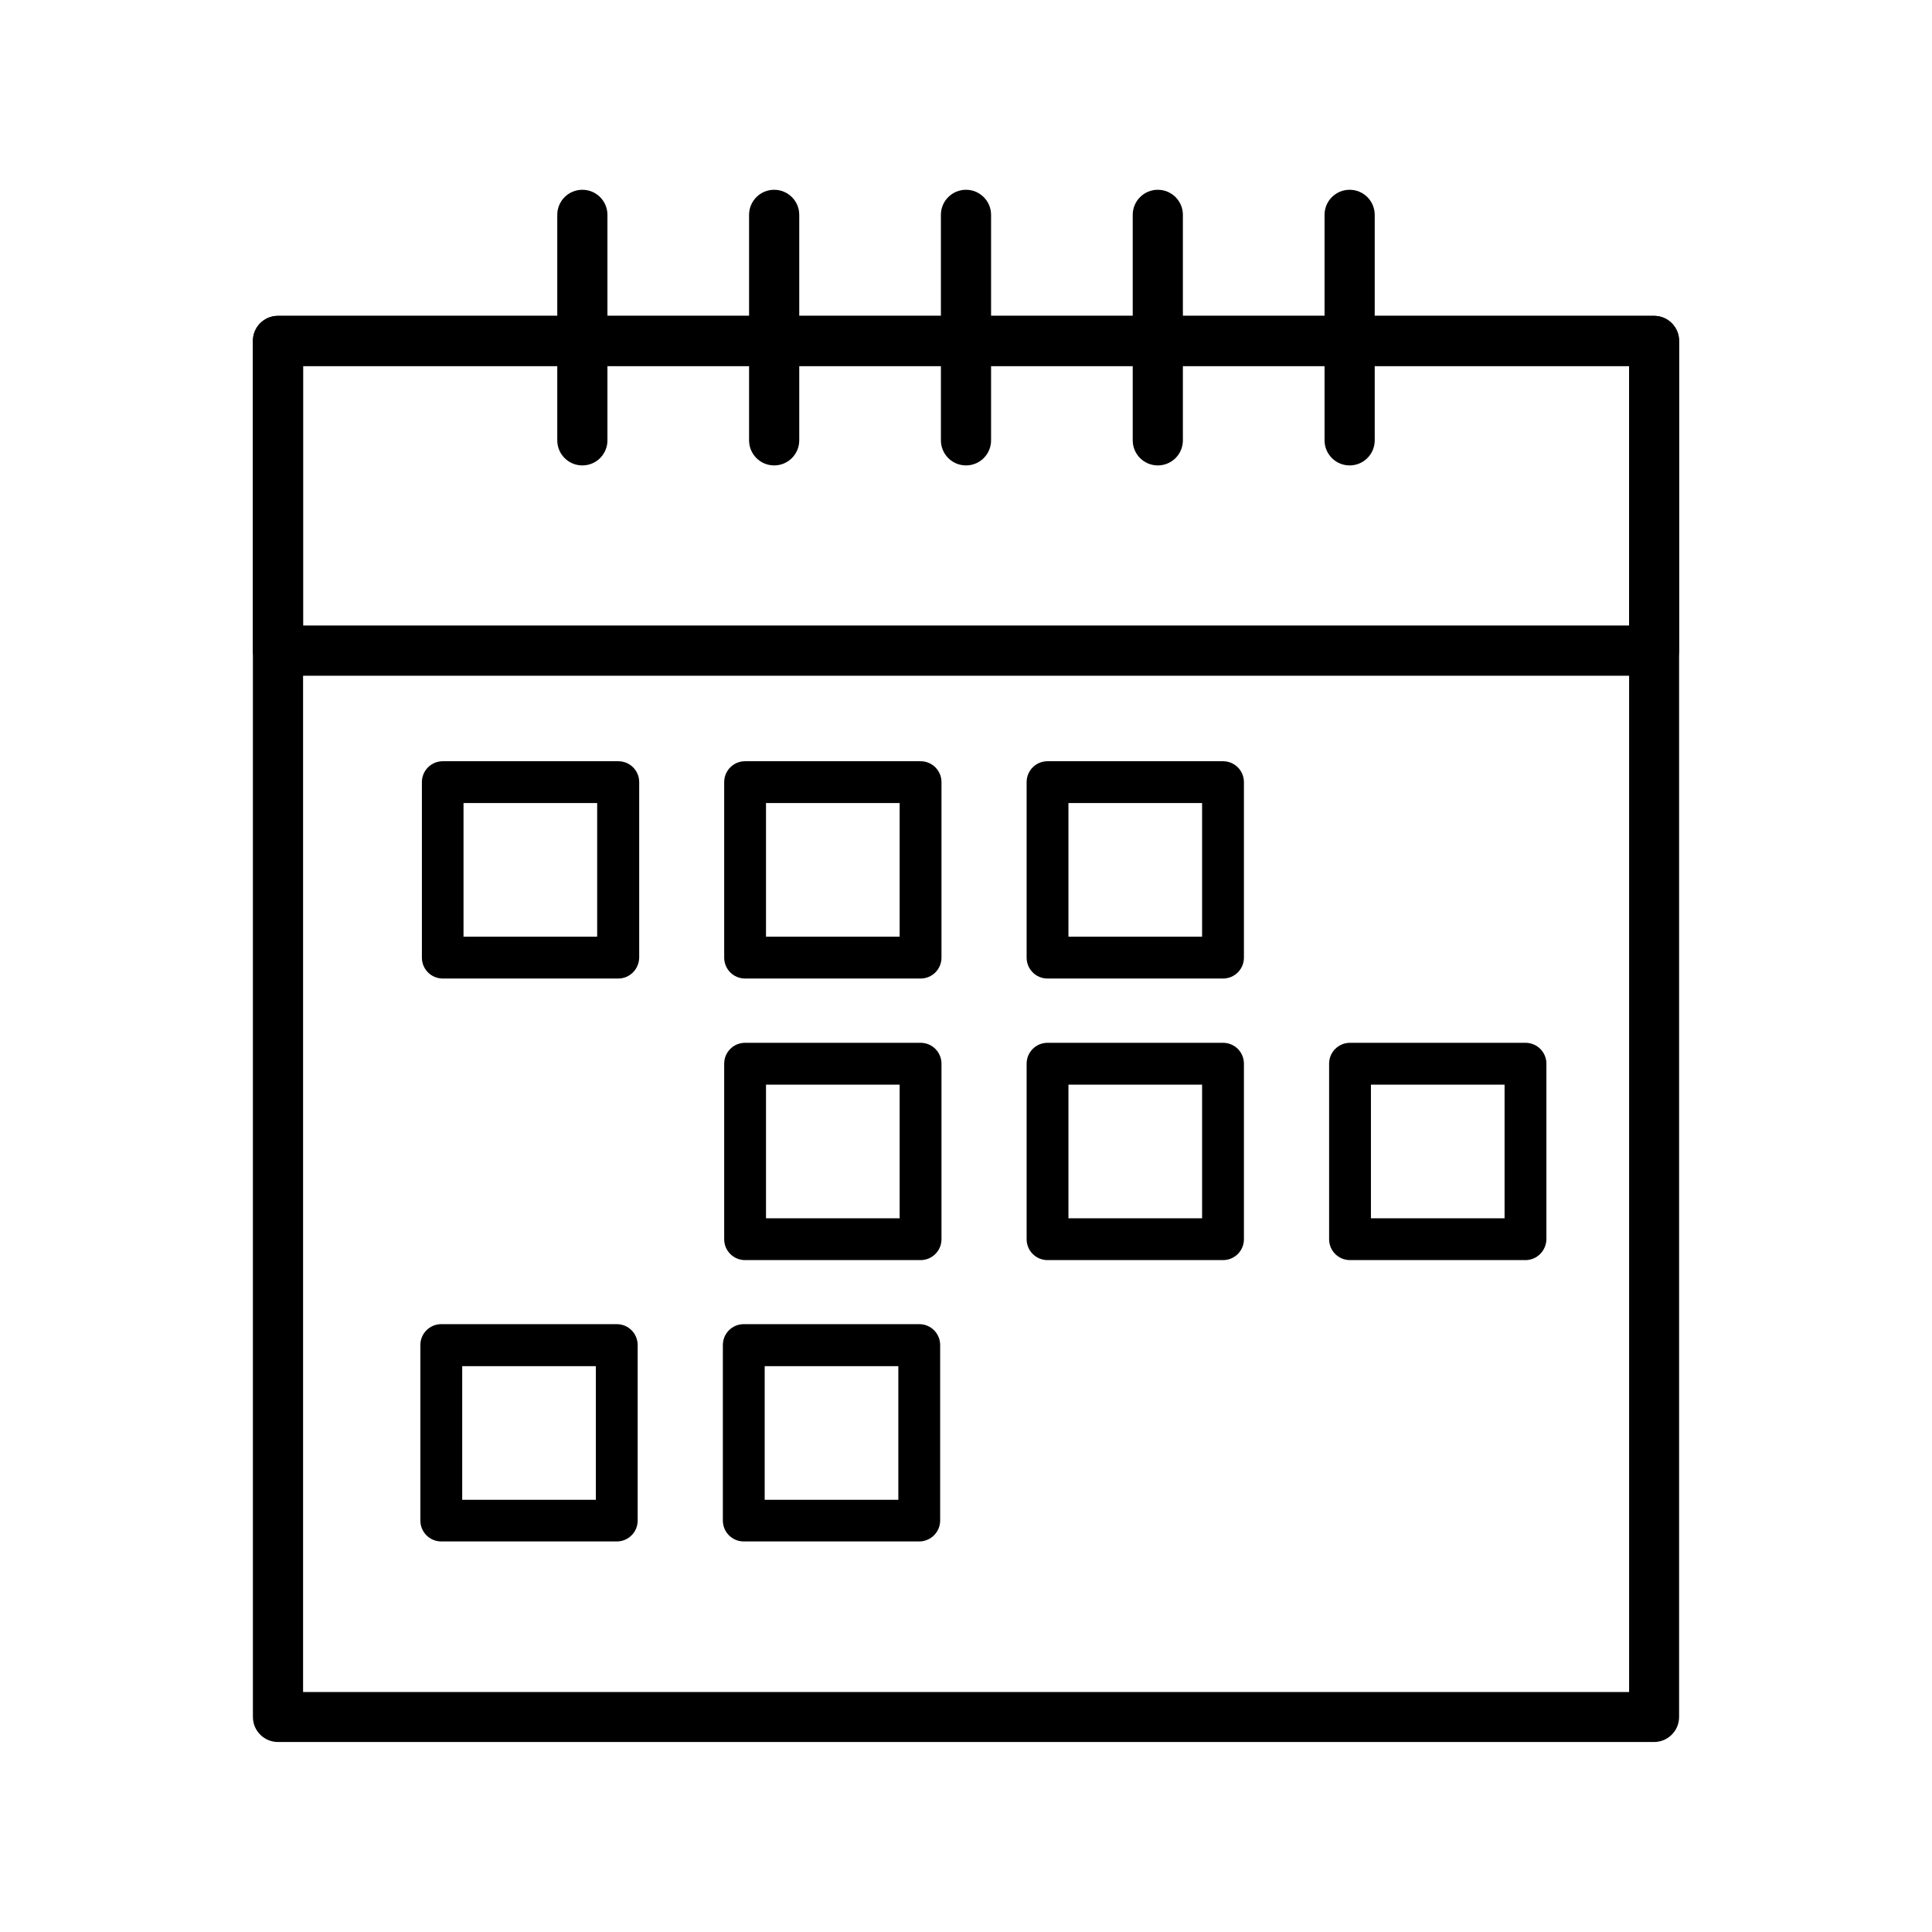
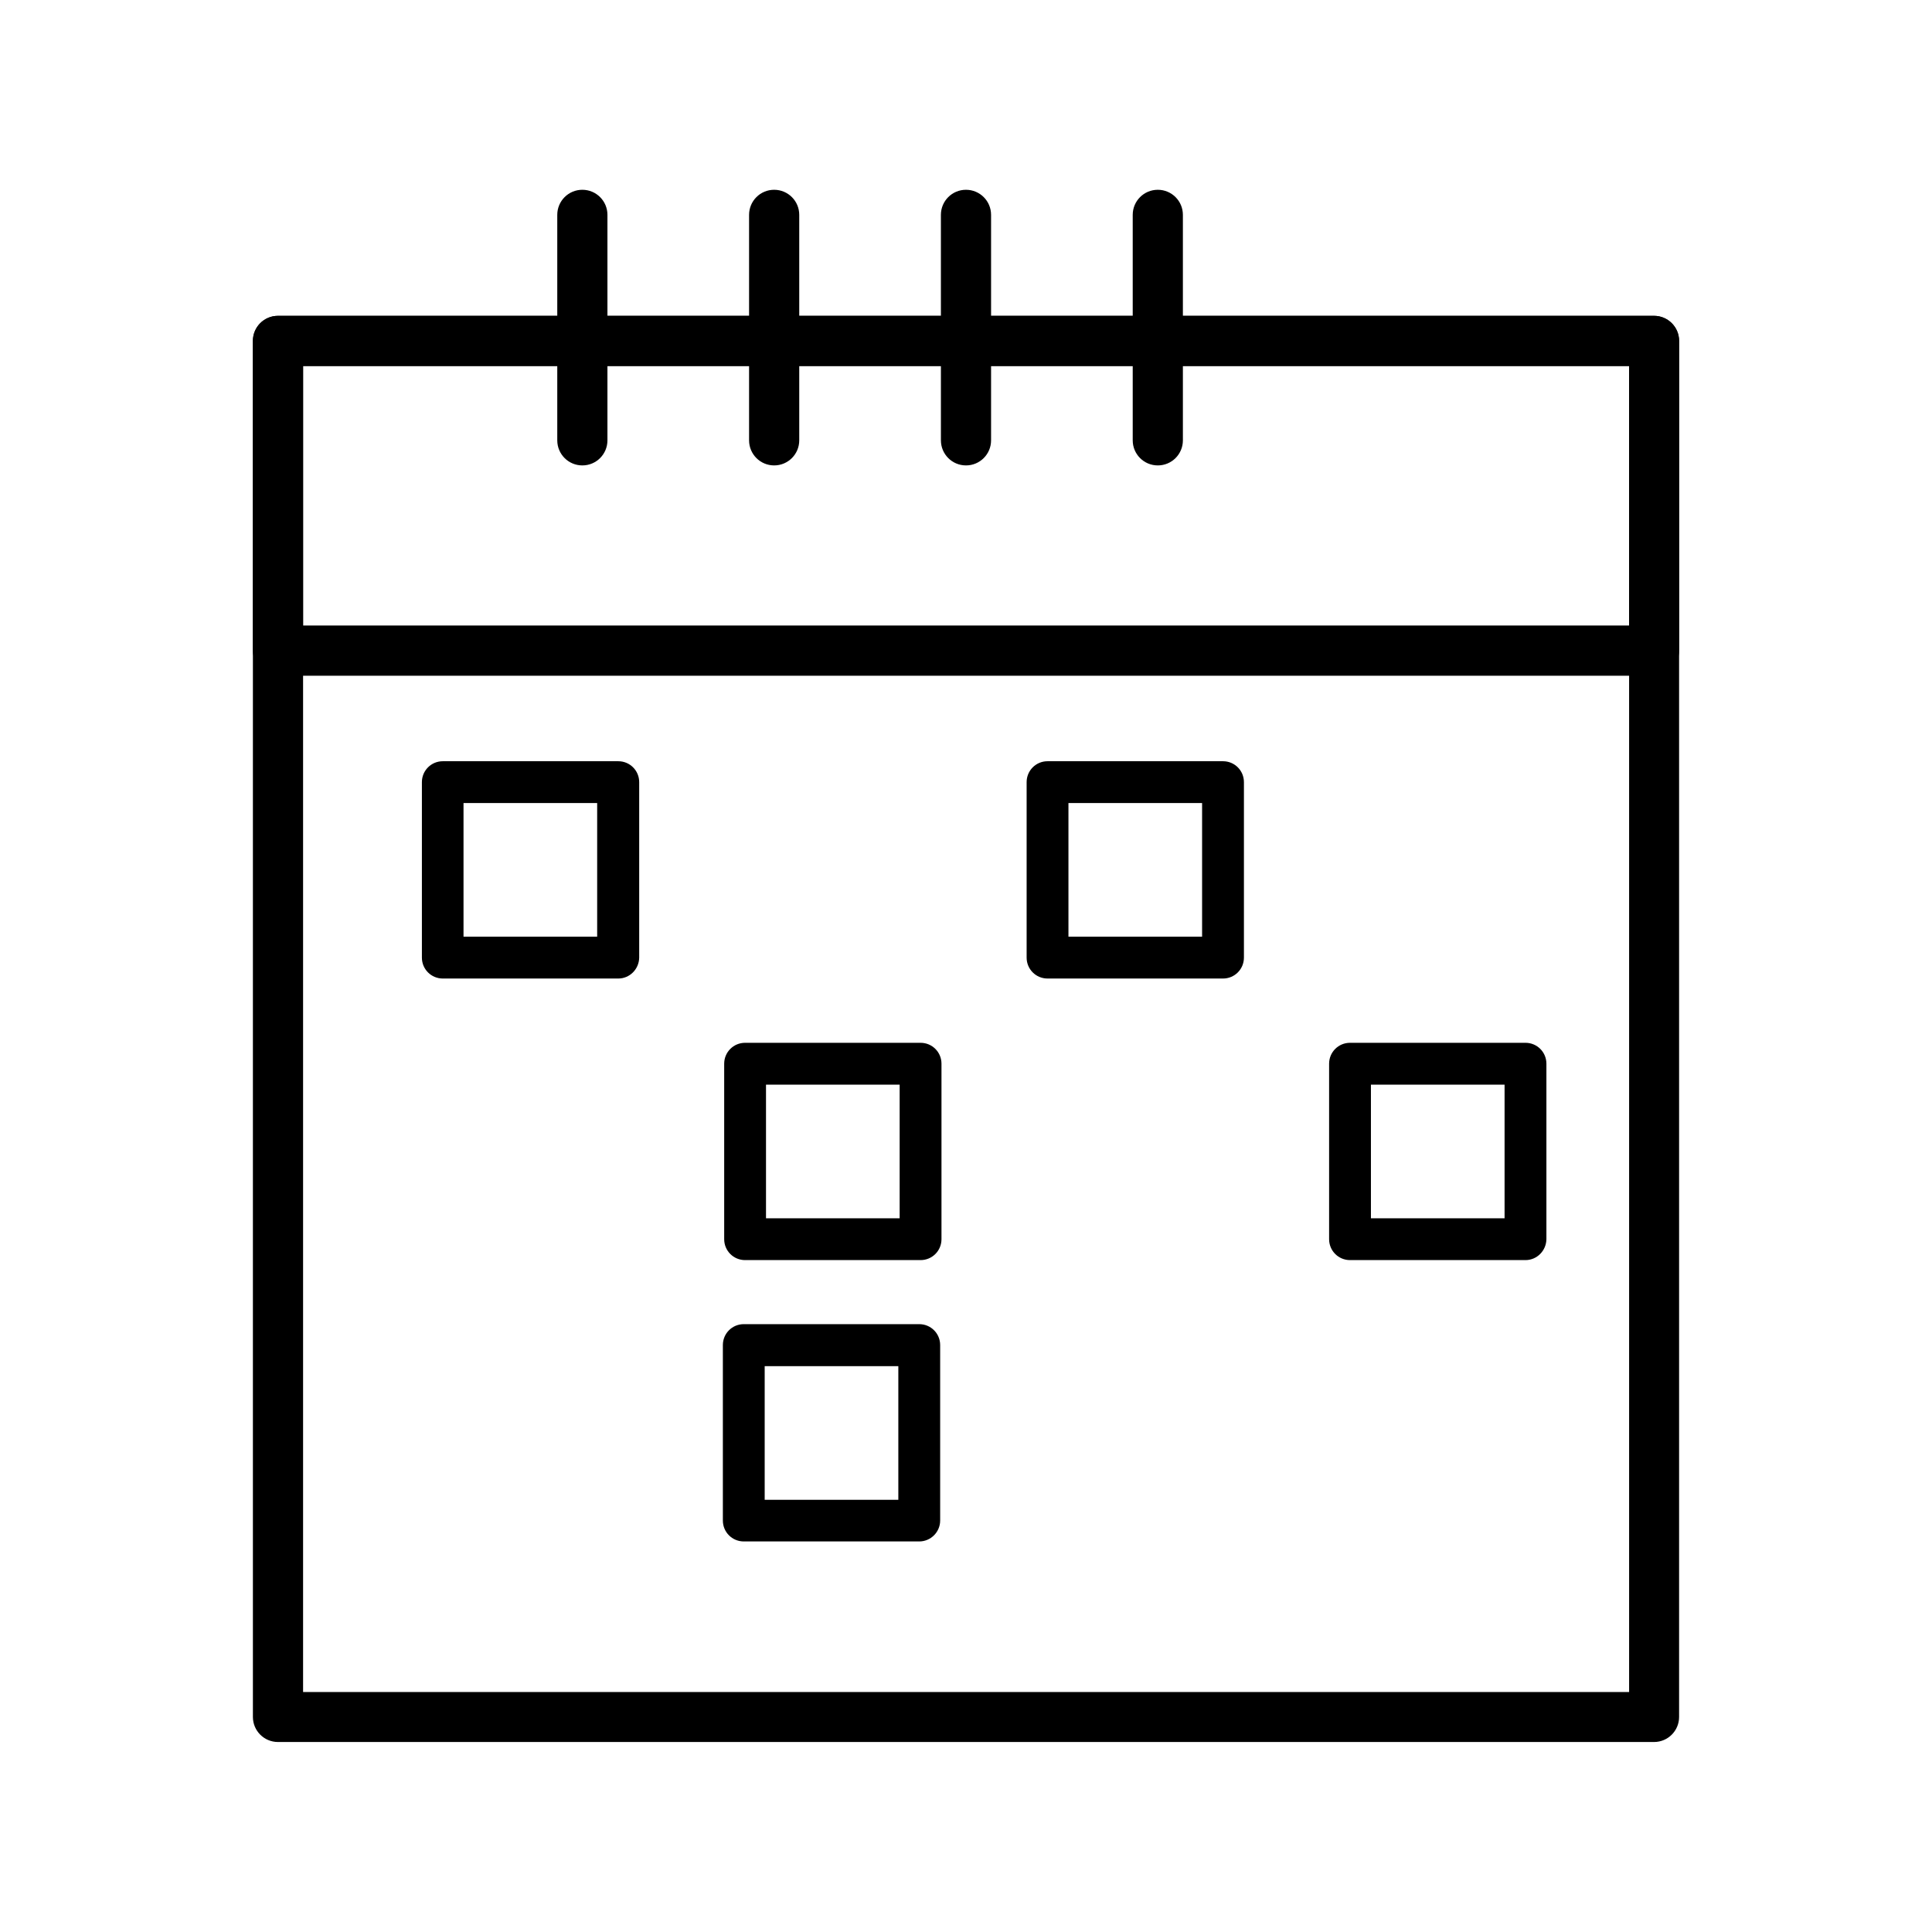
<svg xmlns="http://www.w3.org/2000/svg" fill="#000000" width="800px" height="800px" version="1.1" viewBox="144 144 512 512">
  <g>
    <path d="m582.33 605.65h-364.66c-3.68 0-6.648-2.973-6.648-6.648v-364.66c0-3.68 2.973-6.648 6.648-6.648h364.66c3.68 0 6.648 2.973 6.648 6.648v364.66c0.004 3.676-2.969 6.648-6.644 6.648zm-358.01-13.25h351.41v-351.41h-351.41z" />
    <path d="m582.33 323.07h-364.66c-3.68 0-6.648-2.973-6.648-6.648v-82.07c0-3.68 2.973-6.648 6.648-6.648h364.66c3.68 0 6.648 2.973 6.648 6.648v82.07c0.004 3.676-2.969 6.648-6.644 6.648zm-358.01-13.301h351.41v-68.77h-351.41z" />
    <path d="m298.33 267.34c-3.68 0-6.648-2.973-6.648-6.648v-59.75c0-3.68 2.973-6.648 6.648-6.648 3.68 0 6.648 2.973 6.648 6.648v59.75c0.004 3.676-2.969 6.648-6.648 6.648z" />
    <path d="m349.16 267.34c-3.68 0-6.648-2.973-6.648-6.648v-59.75c0-3.68 2.973-6.648 6.648-6.648 3.68 0 6.648 2.973 6.648 6.648v59.75c0 3.676-2.969 6.648-6.648 6.648z" />
    <path d="m400 267.34c-3.68 0-6.648-2.973-6.648-6.648l-0.004-59.75c0-3.68 2.973-6.648 6.648-6.648 3.68 0 6.648 2.973 6.648 6.648v59.75c0.004 3.676-2.969 6.648-6.644 6.648z" />
    <path d="m450.83 267.34c-3.68 0-6.648-2.973-6.648-6.648v-59.75c0-3.68 2.973-6.648 6.648-6.648 3.68 0 6.648 2.973 6.648 6.648v59.75c0.004 3.676-2.969 6.648-6.648 6.648z" />
-     <path d="m501.67 267.34c-3.68 0-6.648-2.973-6.648-6.648l-0.004-59.75c0-3.68 2.973-6.648 6.648-6.648 3.68 0 6.648 2.973 6.648 6.648v59.75c0.004 3.676-2.969 6.648-6.644 6.648z" />
    <path d="m307.85 403.32h-46.5c-3.074 0-5.543-2.469-5.543-5.543v-46.5c0-3.074 2.469-5.543 5.543-5.543h46.5c3.074 0 5.543 2.469 5.543 5.543v46.5c-0.051 3.074-2.519 5.543-5.543 5.543zm-41.012-11.086h35.418v-35.418h-35.418z" />
-     <path d="m387.96 403.32h-46.5c-3.074 0-5.543-2.469-5.543-5.543v-46.5c0-3.074 2.469-5.543 5.543-5.543h46.5c3.074 0 5.543 2.469 5.543 5.543v46.5c0 3.074-2.469 5.543-5.543 5.543zm-40.961-11.086h35.418v-35.418h-35.418z" />
    <path d="m468.11 403.32h-46.5c-3.074 0-5.543-2.469-5.543-5.543v-46.5c0-3.074 2.469-5.543 5.543-5.543h46.5c3.074 0 5.543 2.469 5.543 5.543v46.5c0 3.074-2.469 5.543-5.543 5.543zm-40.961-11.086h35.418v-35.418h-35.418z" />
    <path d="m387.96 477.94h-46.5c-3.074 0-5.543-2.469-5.543-5.543v-46.5c0-3.074 2.469-5.543 5.543-5.543h46.5c3.074 0 5.543 2.469 5.543 5.543v46.5c0 3.074-2.469 5.543-5.543 5.543zm-40.961-11.082h35.418v-35.418h-35.418z" />
-     <path d="m468.11 477.94h-46.5c-3.074 0-5.543-2.469-5.543-5.543v-46.5c0-3.074 2.469-5.543 5.543-5.543h46.5c3.074 0 5.543 2.469 5.543 5.543v46.5c0 3.074-2.469 5.543-5.543 5.543zm-40.961-11.082h35.418v-35.418h-35.418z" />
-     <path d="m307.45 552.5h-46.504c-3.074 0-5.543-2.469-5.543-5.543v-46.5c0-3.074 2.469-5.543 5.543-5.543h46.5c3.074 0 5.543 2.469 5.543 5.543v46.5c0.004 3.074-2.465 5.543-5.539 5.543zm-40.961-11.031h35.418v-35.418h-35.418z" />
    <path d="m387.61 552.5h-46.5c-3.074 0-5.543-2.469-5.543-5.543v-46.5c0-3.074 2.469-5.543 5.543-5.543h46.5c3.074 0 5.543 2.469 5.543 5.543v46.5c0 3.074-2.519 5.543-5.543 5.543zm-40.961-11.031h35.418v-35.418h-35.418z" />
    <path d="m548.27 477.94h-46.5c-3.074 0-5.543-2.469-5.543-5.543v-46.5c0-3.074 2.469-5.543 5.543-5.543h46.5c3.074 0 5.543 2.469 5.543 5.543v46.5c-0.051 3.074-2.519 5.543-5.543 5.543zm-40.961-11.082h35.418v-35.418h-35.418z" />
  </g>
</svg>